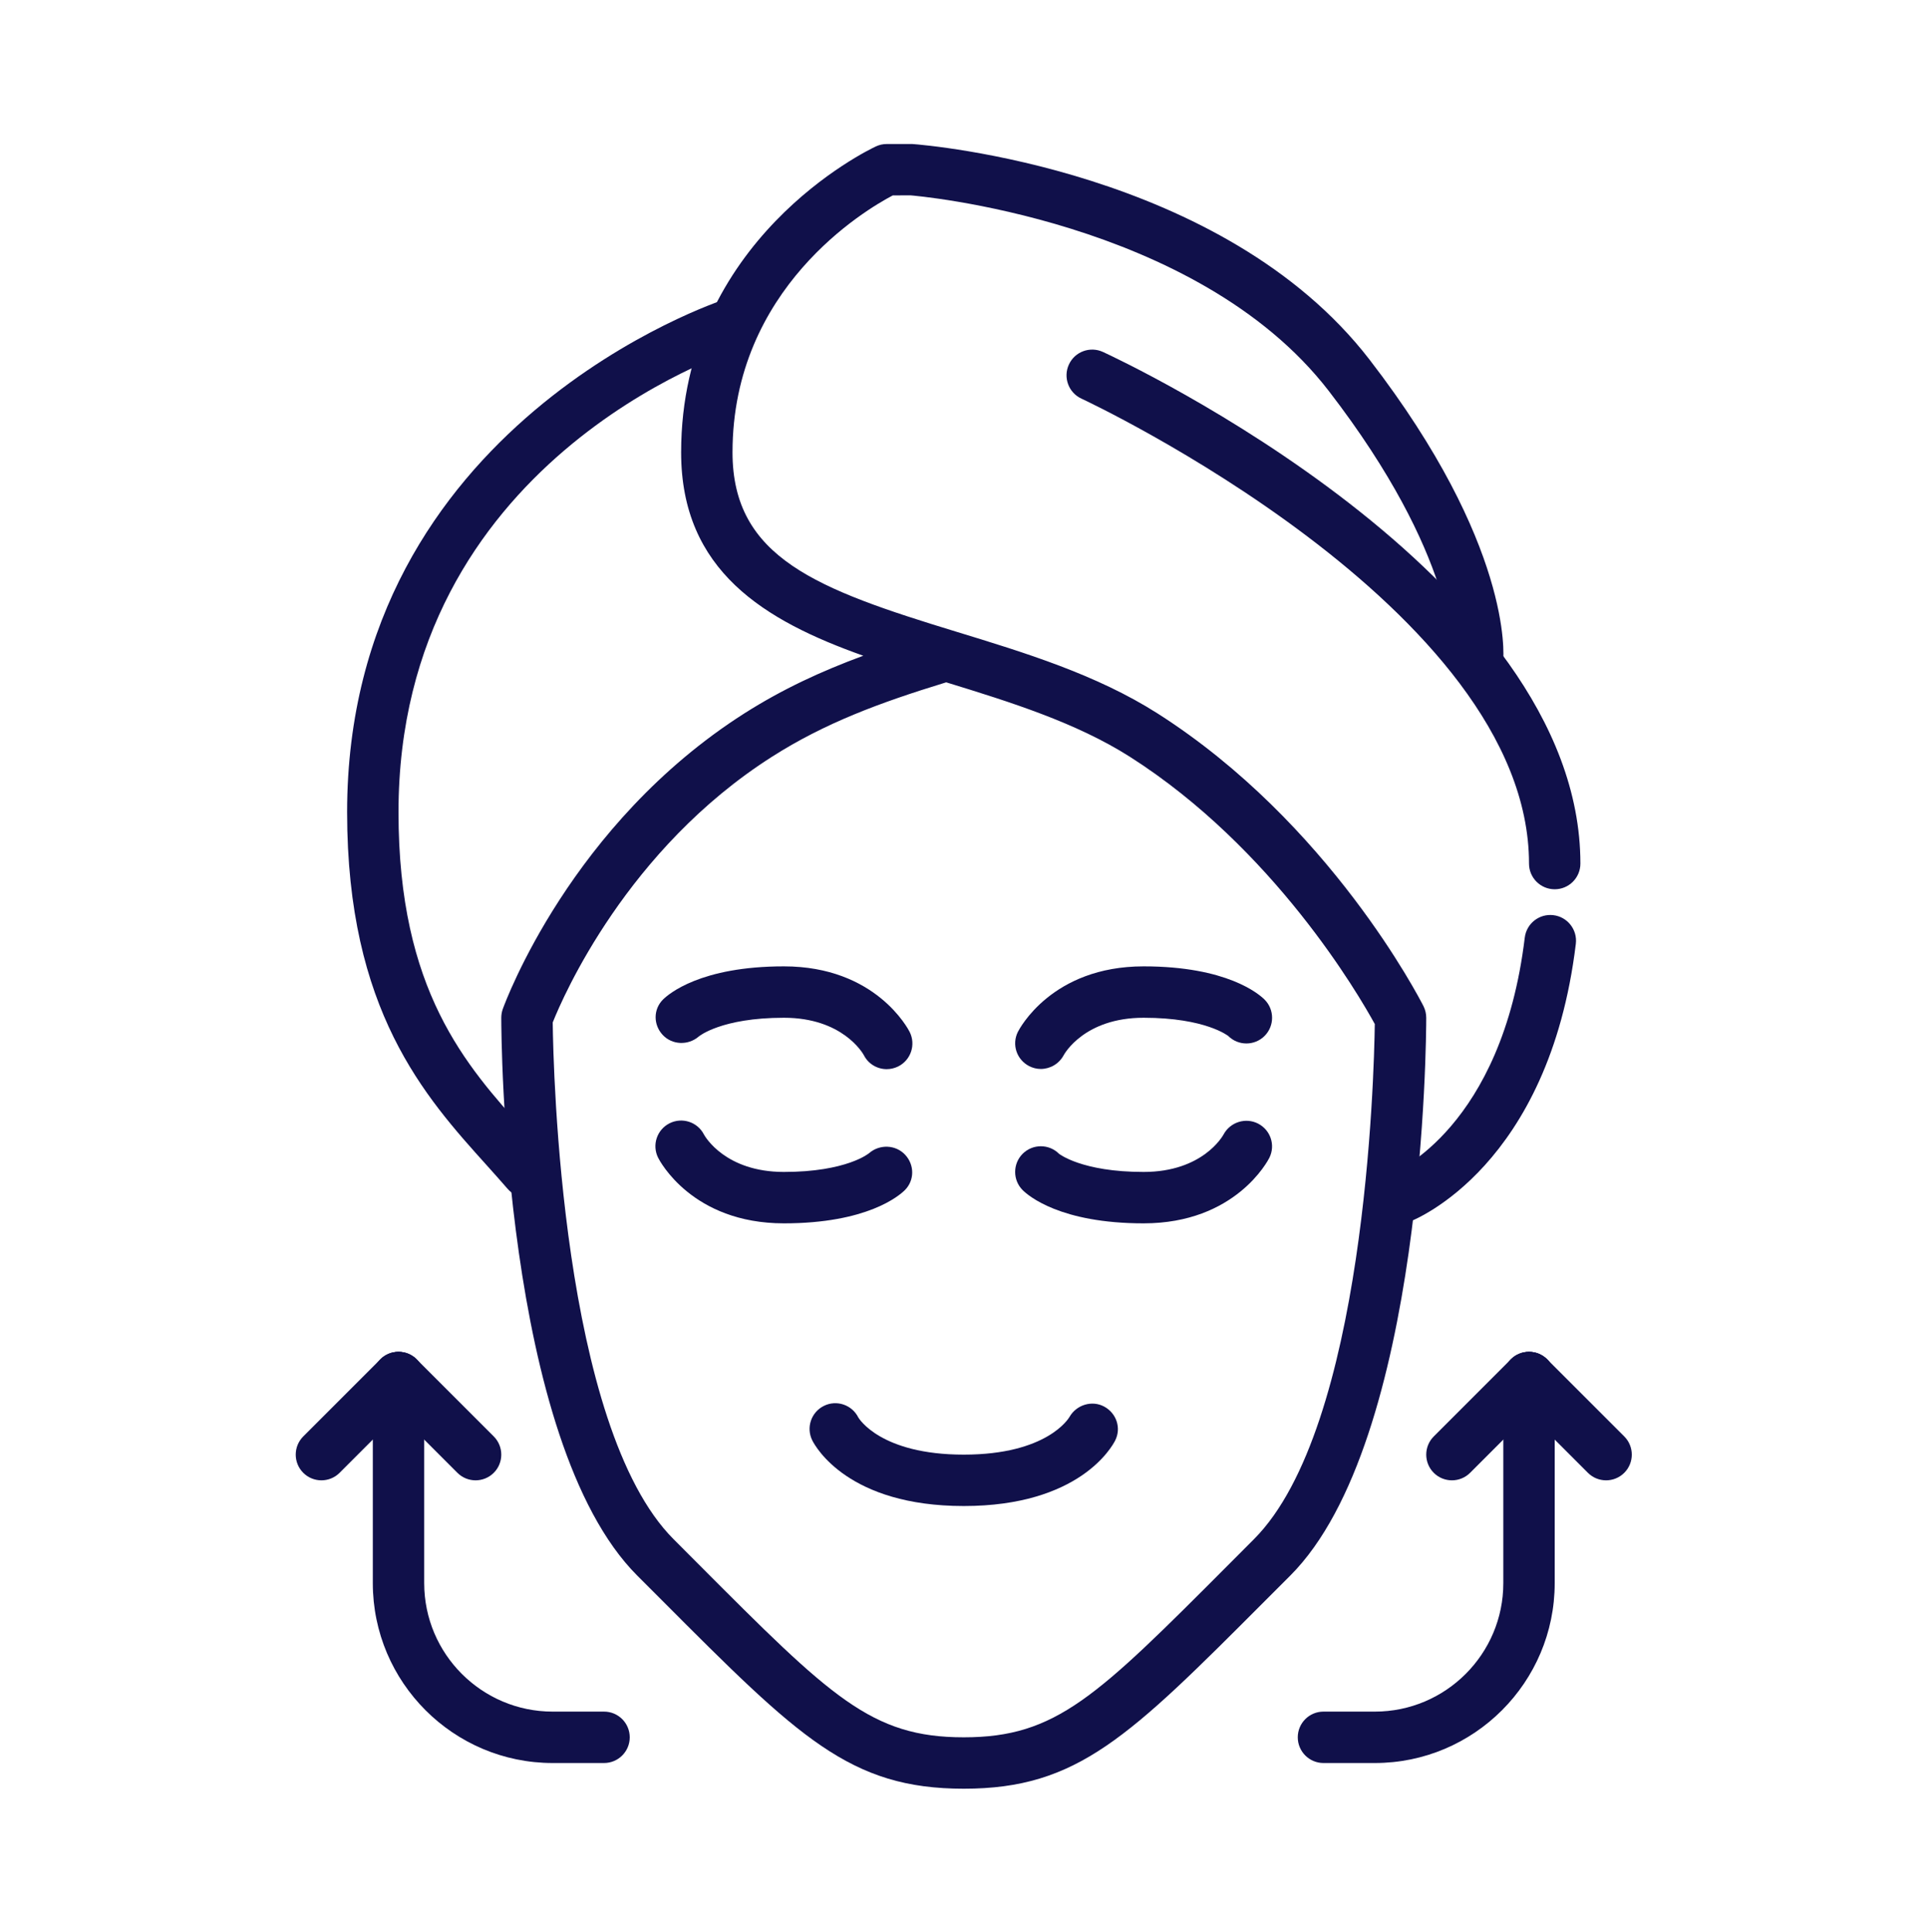
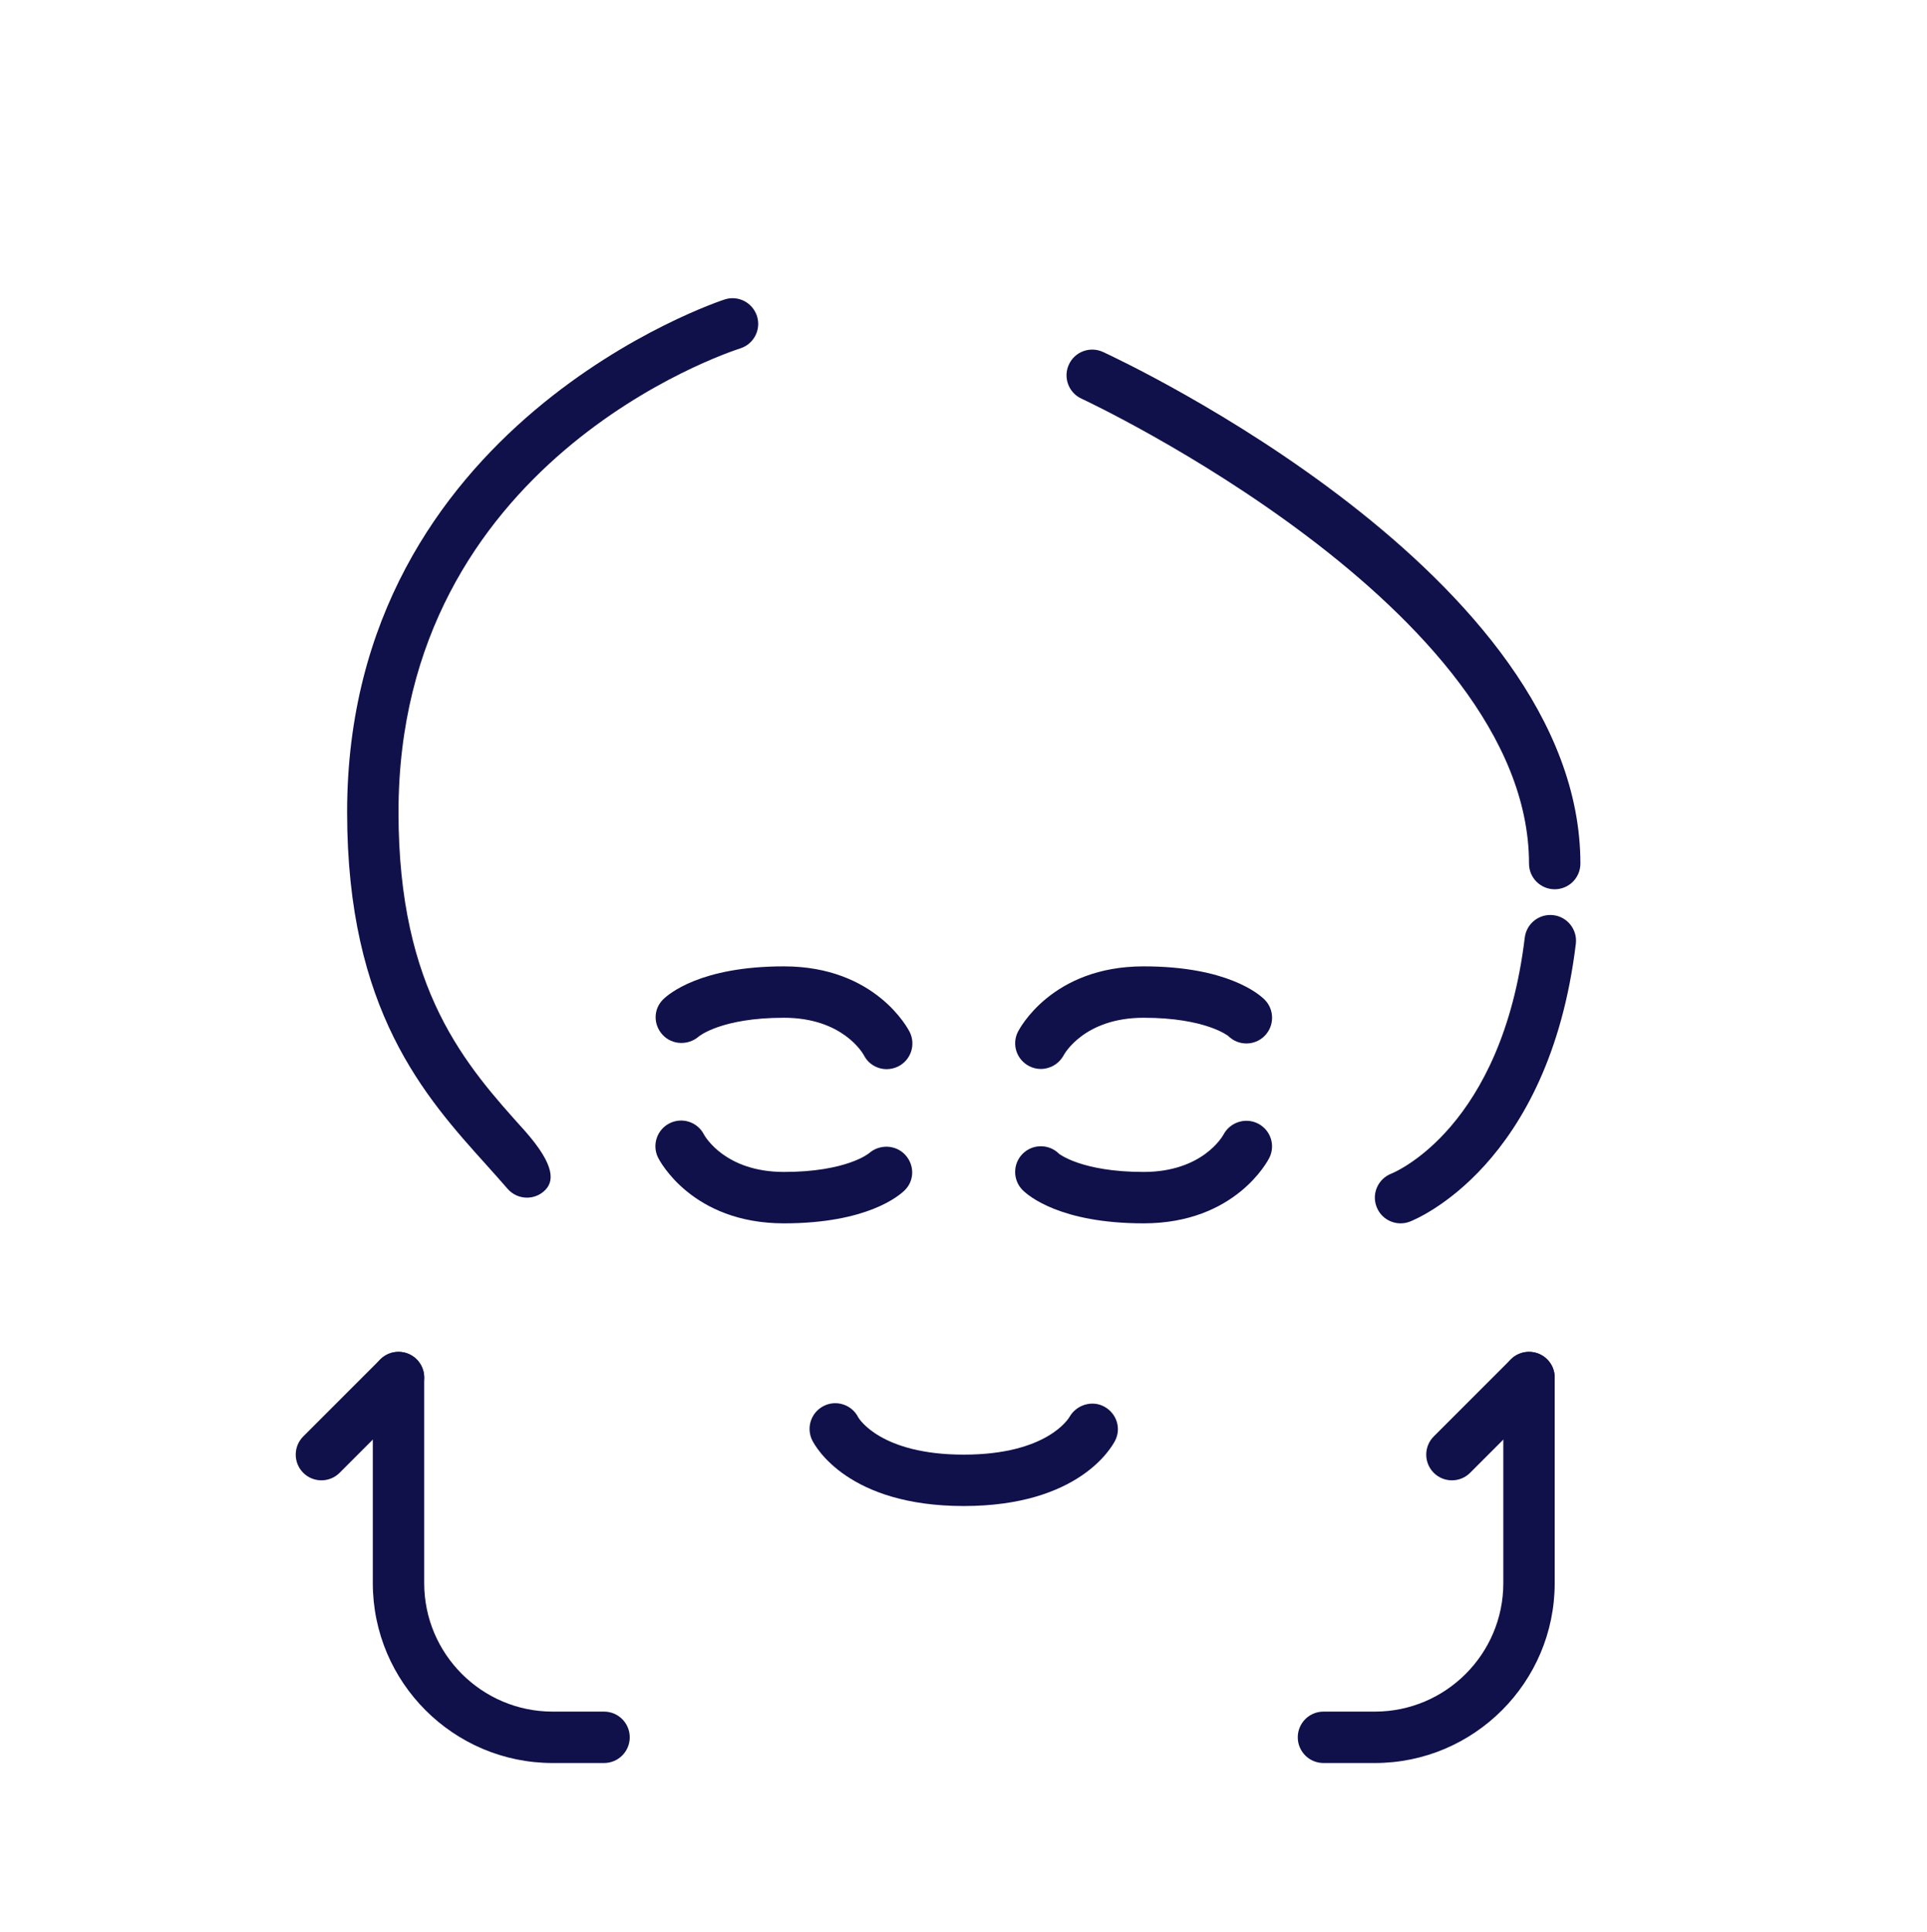
<svg xmlns="http://www.w3.org/2000/svg" width="400" height="401" viewBox="0 0 400 401" fill="none">
-   <path d="M114.733 212.195C114.84 221.595 116.494 296.115 139.827 319.448L144.92 324.555C172.507 352.209 180.84 360.555 200.053 360.555C219.267 360.555 227.6 352.209 255.187 324.555L260.28 319.448C283.373 296.355 285.227 223.249 285.374 212.529C282.014 206.395 264.373 176.048 234.52 157.048C223.373 149.969 209.707 145.689 196.413 141.609C196.36 141.635 196.32 141.648 196.28 141.648C182.6 145.835 171.24 150.048 160.253 157.048C130.147 176.208 116.893 206.769 114.733 212.195ZM200.053 371.222C176.413 371.222 165.787 360.569 137.374 332.089L132.28 326.995C104.373 299.089 104.053 214.795 104.053 211.222C104.053 210.609 104.16 209.995 104.36 209.422C104.934 207.862 118.507 170.968 154.52 148.048C162.48 142.995 170.48 139.302 179.2 136.089C158.747 128.822 141.387 118.489 141.387 93.889C141.387 49.782 180.147 31.169 181.8 30.395C182.507 30.062 183.267 29.889 184.053 29.889H189.387C192.387 30.102 253.867 35.195 284.28 74.635C313.907 113.049 312.12 136.089 312.027 137.049C311.76 139.982 309.174 142.142 306.227 141.862C303.307 141.595 301.16 139.022 301.413 136.115C301.44 135.662 302.334 115.515 275.827 81.142C248.294 45.435 189.573 40.582 188.987 40.542L185.32 40.555C179.6 43.555 152.053 59.822 152.053 93.889C152.053 115.795 169.667 122.289 198.413 131.075C212.747 135.462 227.573 139.982 240.253 148.048C275.96 170.782 294.693 207.275 295.48 208.809C295.853 209.555 296.053 210.382 296.053 211.222C296.053 214.795 295.734 299.089 267.827 326.995L262.733 332.089C234.32 360.569 223.693 371.222 200.053 371.222Z" fill="#10104A" />
-   <path d="M109.387 248.555C107.893 248.555 106.4 247.929 105.347 246.702C103.987 245.129 102.547 243.529 101.08 241.889C88.147 227.542 72.053 209.689 72.053 168.555C72.053 87.889 149.654 62.382 150.44 62.142C153.254 61.236 156.24 62.809 157.133 65.609C158.027 68.409 156.48 71.409 153.667 72.302C150.773 73.235 82.72 95.809 82.72 168.555C82.72 205.595 96.68 221.089 109 234.755C110.533 236.449 112.014 238.102 113.427 239.742C115.347 241.969 115.107 245.342 112.867 247.262C111.867 248.129 110.627 248.555 109.387 248.555Z" fill="#10104A" />
+   <path d="M109.387 248.555C107.893 248.555 106.4 247.929 105.347 246.702C103.987 245.129 102.547 243.529 101.08 241.889C88.147 227.542 72.053 209.689 72.053 168.555C72.053 87.889 149.654 62.382 150.44 62.142C153.254 61.236 156.24 62.809 157.133 65.609C158.027 68.409 156.48 71.409 153.667 72.302C150.773 73.235 82.72 95.809 82.72 168.555C82.72 205.595 96.68 221.089 109 234.755C115.347 241.969 115.107 245.342 112.867 247.262C111.867 248.129 110.627 248.555 109.387 248.555Z" fill="#10104A" />
  <path d="M290.72 253.889C288.574 253.889 286.56 252.582 285.747 250.462C284.68 247.715 286.067 244.635 288.814 243.569C289.707 243.209 311.76 233.915 316.507 194.582C316.867 191.662 319.507 189.582 322.44 189.929C325.36 190.275 327.454 192.929 327.107 195.862C321.534 241.969 293.8 253.089 292.627 253.542C292 253.782 291.36 253.889 290.72 253.889Z" fill="#10104A" />
  <path d="M322.72 184.555C319.773 184.555 317.387 182.169 317.387 179.222C317.387 126.222 225.413 83.156 224.48 82.729C221.813 81.502 220.64 78.329 221.88 75.649C223.107 72.982 226.267 71.809 228.96 73.049C233 74.915 328.053 119.409 328.053 179.222C328.053 182.169 325.667 184.555 322.72 184.555Z" fill="#10104A" />
  <path d="M162.72 253.889C143.64 253.889 136.893 240.835 136.613 240.275C135.293 237.635 136.36 234.435 139 233.115C141.627 231.809 144.8 232.862 146.12 235.449C146.36 235.889 150.574 243.222 162.72 243.222C175.76 243.222 180.373 239.355 180.413 239.315C182.587 237.435 185.92 237.542 187.894 239.662C189.84 241.755 189.854 244.969 187.827 246.995C186.667 248.142 180.054 253.889 162.72 253.889Z" fill="#10104A" />
  <path d="M237.387 253.889C220.054 253.889 213.44 248.142 212.28 246.995C210.2 244.915 210.2 241.529 212.28 239.449C214.36 237.369 217.747 237.369 219.827 239.449C219.84 239.449 224.507 243.222 237.387 243.222C249.654 243.222 253.814 235.755 253.987 235.435C255.374 232.862 258.574 231.862 261.16 233.195C263.747 234.542 264.787 237.662 263.494 240.275C263.214 240.835 256.467 253.889 237.387 253.889Z" fill="#10104A" />
  <path d="M184.054 221.889C182.12 221.889 180.254 220.835 179.32 218.995C179.08 218.555 174.867 211.222 162.72 211.222C149.68 211.222 145.067 215.089 145.027 215.129C142.854 216.995 139.521 216.889 137.561 214.782C135.601 212.689 135.587 209.475 137.614 207.449C138.774 206.302 145.387 200.555 162.72 200.555C181.8 200.555 188.547 213.609 188.827 214.169C190.147 216.809 189.08 220.009 186.44 221.329C185.667 221.702 184.867 221.889 184.054 221.889Z" fill="#10104A" />
  <path d="M216.04 221.849C215.227 221.849 214.387 221.649 213.613 221.249C211.027 219.902 209.987 216.782 211.28 214.169C211.56 213.609 218.307 200.555 237.387 200.555C254.72 200.555 261.334 206.302 262.494 207.449C264.574 209.529 264.574 212.916 262.494 214.996C260.414 217.076 257.027 217.076 254.947 214.996C254.933 214.996 250.267 211.222 237.387 211.222C225.12 211.222 220.96 218.689 220.787 219.009C219.814 220.809 217.96 221.849 216.04 221.849Z" fill="#10104A" />
  <path d="M200.054 312.555C176.12 312.555 169.32 300.329 168.613 298.942C167.293 296.302 168.36 293.102 171 291.782C173.627 290.462 176.84 291.529 178.16 294.169C178.28 294.369 182.774 301.889 200.054 301.889C217.334 301.889 221.827 294.369 222.013 294.049C223.453 291.542 226.667 290.555 229.2 291.915C231.747 293.289 232.787 296.355 231.494 298.942C230.787 300.329 223.987 312.555 200.054 312.555Z" fill="#10104A" />
  <path d="M285.387 365.889H274.72C271.774 365.889 269.387 363.502 269.387 360.555C269.387 357.609 271.774 355.222 274.72 355.222H285.387C300.094 355.222 312.054 343.262 312.054 328.555V285.889C312.054 282.942 314.44 280.555 317.387 280.555C320.334 280.555 322.72 282.942 322.72 285.889V328.555C322.72 349.142 305.974 365.889 285.387 365.889Z" fill="#10104A" />
-   <path d="M333.387 307.222C332.027 307.222 330.653 306.702 329.613 305.662L313.613 289.662C311.533 287.582 311.533 284.195 313.613 282.115C315.693 280.035 319.08 280.035 321.16 282.115L337.16 298.115C339.24 300.195 339.24 303.582 337.16 305.662C336.12 306.702 334.747 307.222 333.387 307.222Z" fill="#10104A" />
  <path d="M301.387 307.222C300.027 307.222 298.653 306.702 297.613 305.662C295.533 303.582 295.533 300.195 297.613 298.115L313.613 282.115C315.693 280.035 319.08 280.035 321.16 282.115C323.24 284.195 323.24 287.582 321.16 289.662L305.16 305.662C304.12 306.702 302.747 307.222 301.387 307.222Z" fill="#10104A" />
  <path d="M125.387 365.889H114.72C94.134 365.889 77.387 349.142 77.387 328.555V285.889C77.387 282.942 79.774 280.555 82.72 280.555C85.667 280.555 88.054 282.942 88.054 285.889V328.555C88.054 343.262 100.014 355.222 114.72 355.222H125.387C128.334 355.222 130.72 357.609 130.72 360.555C130.72 363.502 128.334 365.889 125.387 365.889Z" fill="#10104A" />
  <path d="M66.72 307.222C65.36 307.222 63.987 306.702 62.947 305.662C60.867 303.582 60.867 300.195 62.947 298.115L78.947 282.115C81.027 280.035 84.414 280.035 86.494 282.115C88.574 284.195 88.574 287.582 86.494 289.662L70.494 305.662C69.454 306.702 68.08 307.222 66.72 307.222Z" fill="#10104A" />
-   <path d="M98.72 307.222C97.36 307.222 95.987 306.702 94.947 305.662L78.947 289.662C76.867 287.582 76.867 284.195 78.947 282.115C81.027 280.035 84.414 280.035 86.494 282.115L102.494 298.115C104.574 300.195 104.574 303.582 102.494 305.662C101.454 306.702 100.08 307.222 98.72 307.222Z" fill="#10104A" />
</svg>